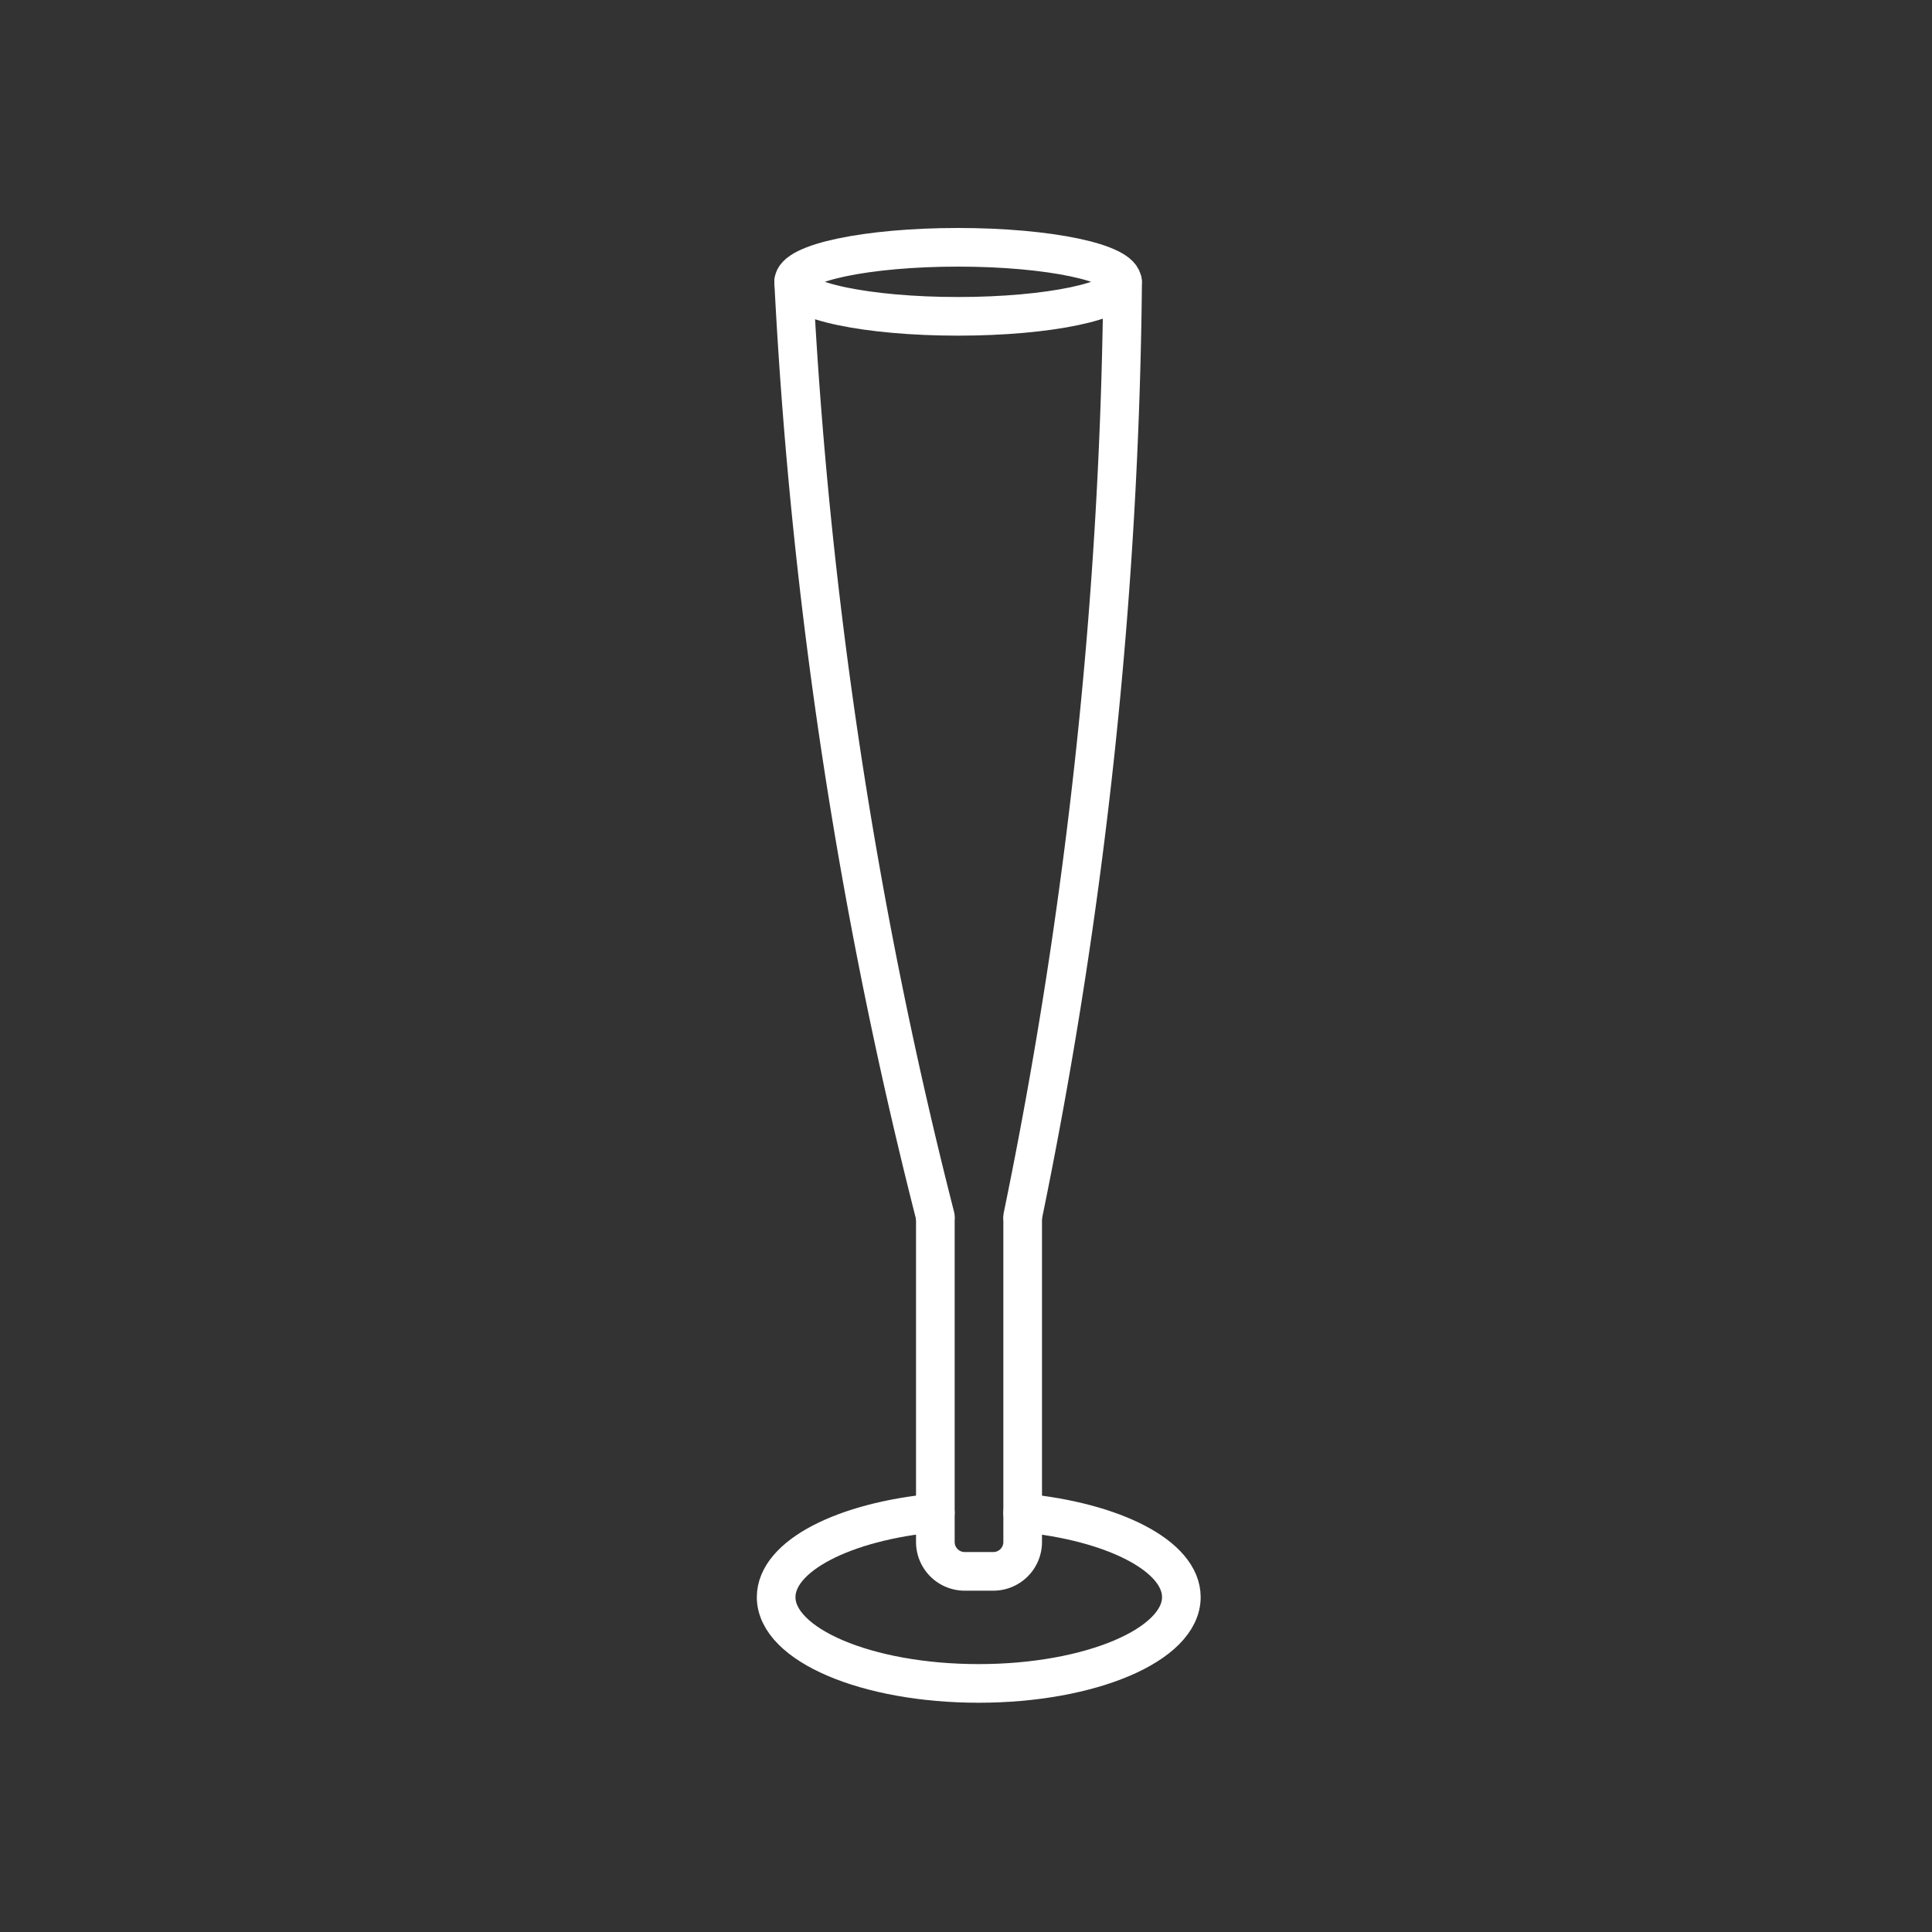
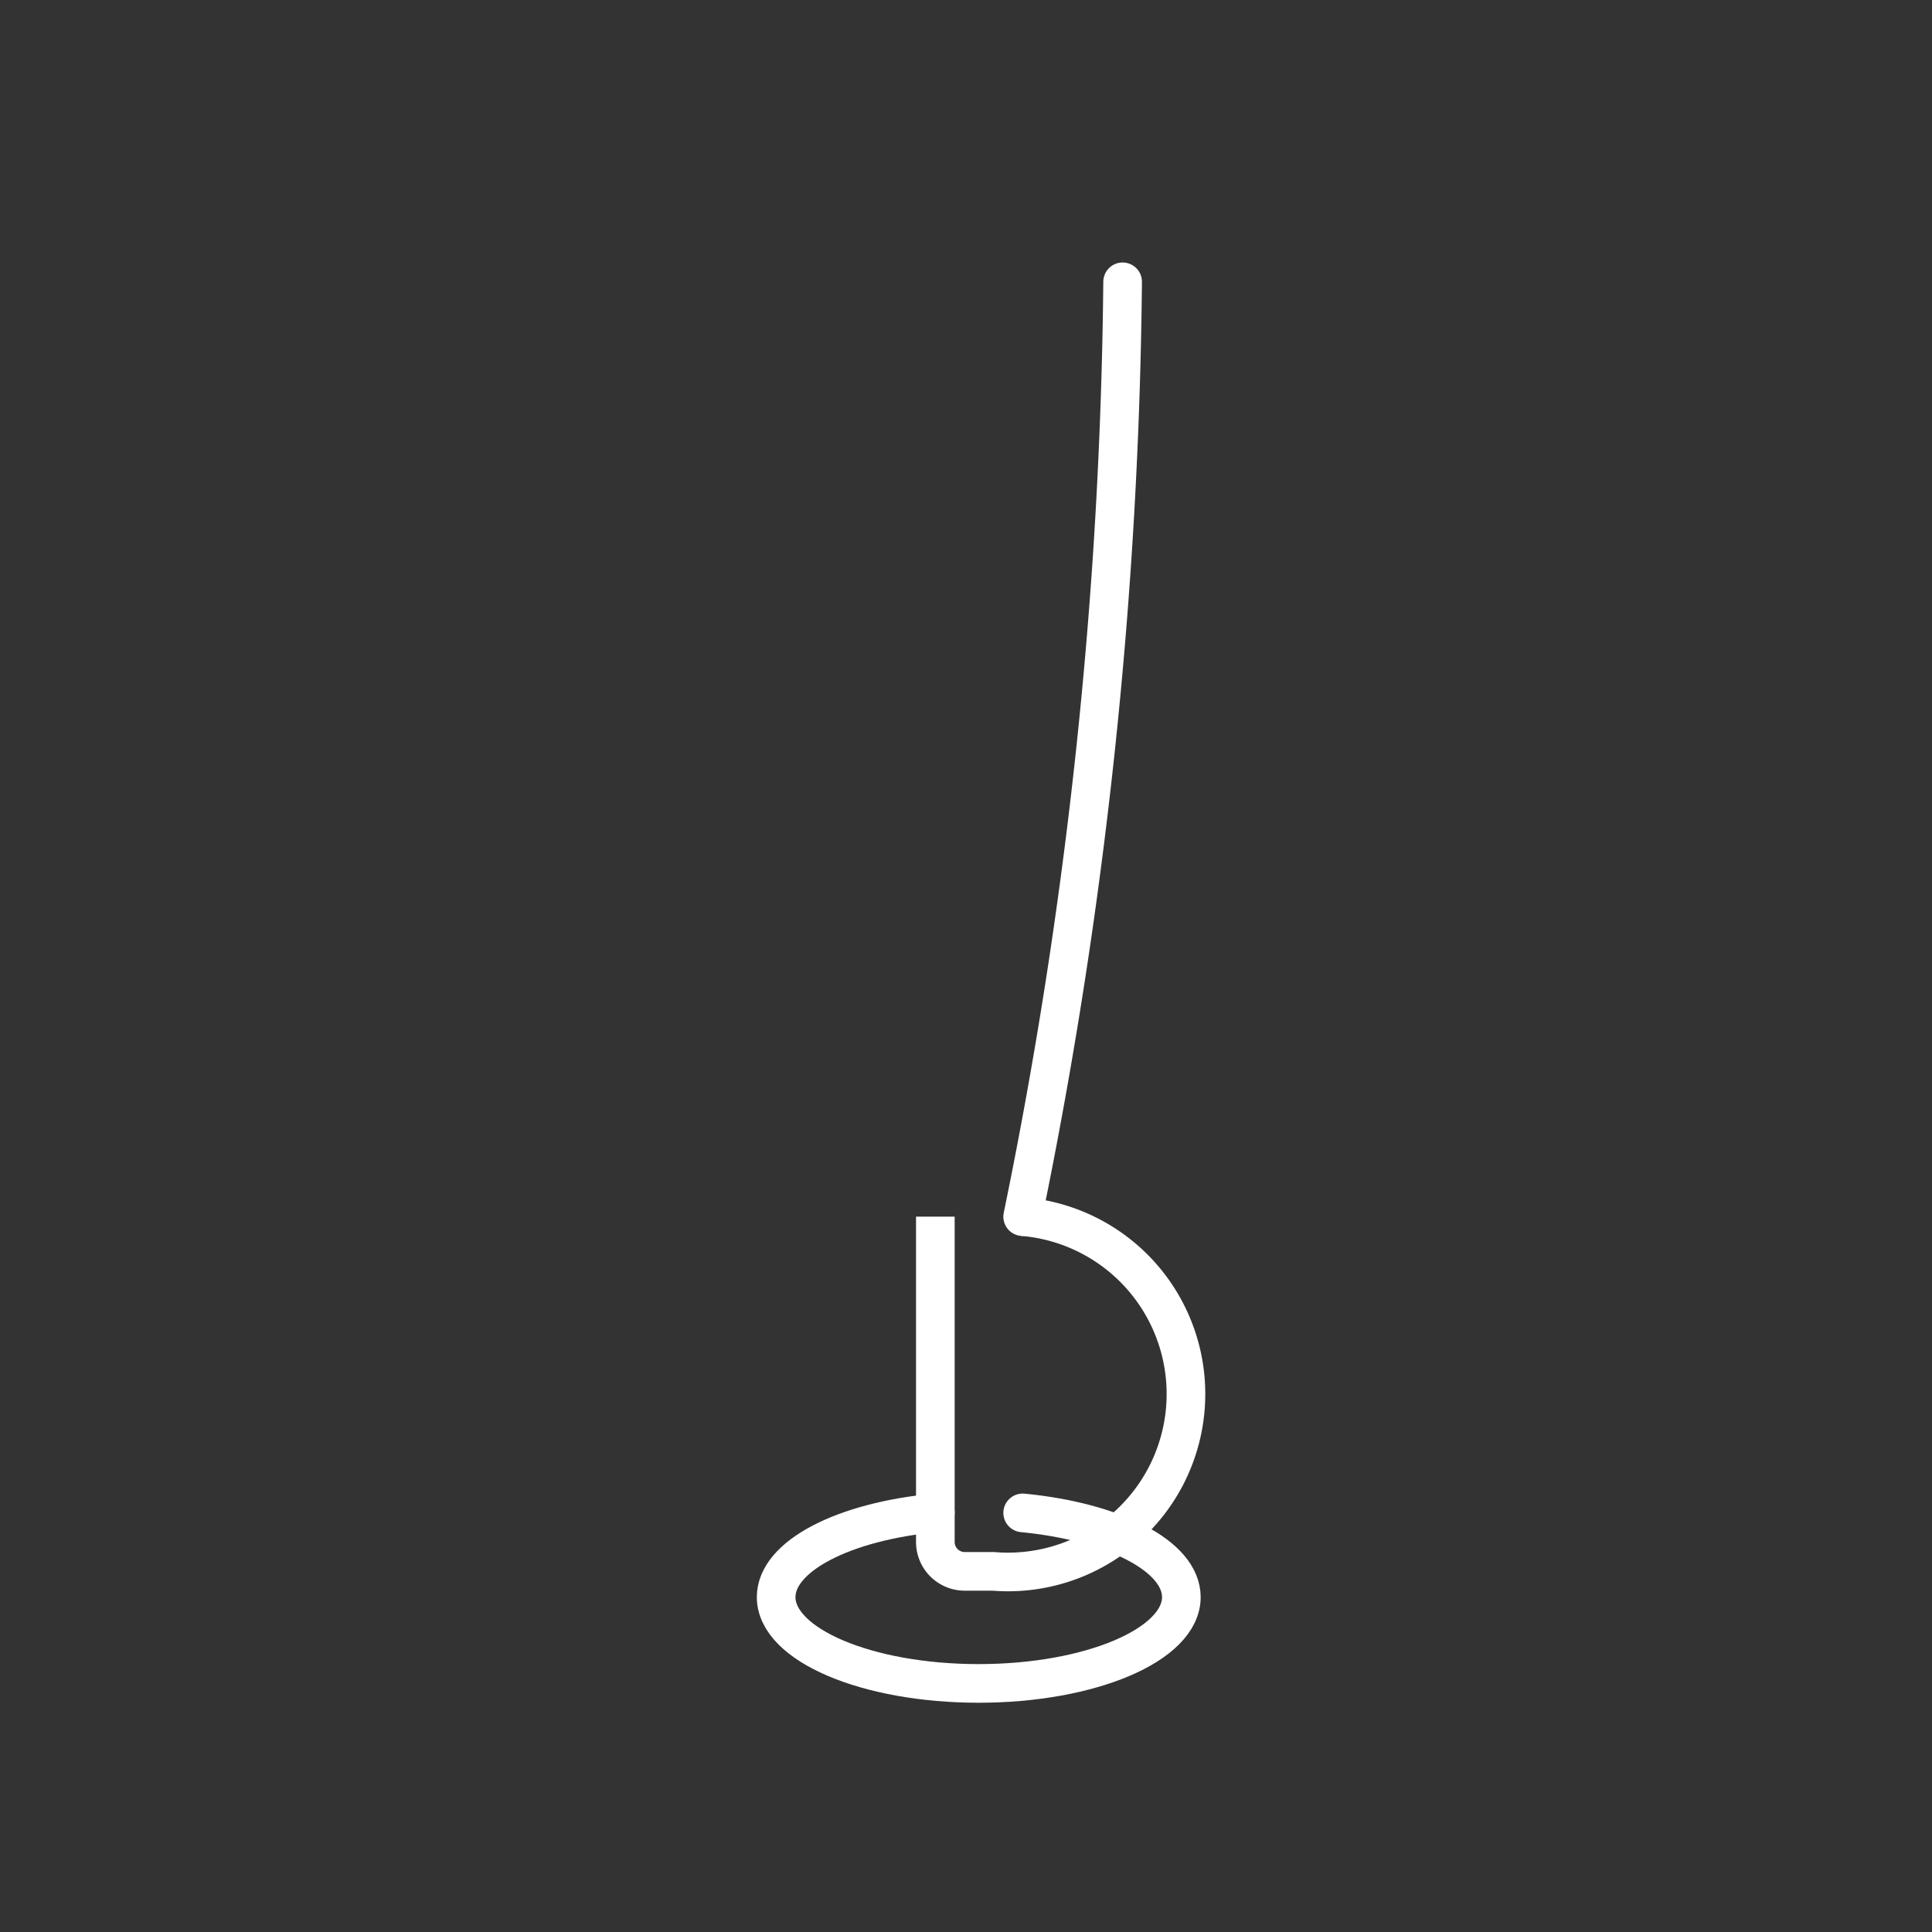
<svg xmlns="http://www.w3.org/2000/svg" viewBox="0 0 75 75">
  <rect x="0" y="0" width="75" height="75" fill="#333333" stroke="none" />
  <defs>
    <style>.cls-1,.cls-2{fill:none;stroke:#fff;stroke-miterlimit:10;stroke-width:1.5px;}.cls-2{stroke-linecap:round;}</style>
  </defs>
  <g id="Stemmed_glass" data-name="Stemmed glass">
-     <ellipse class="cls-1" cx="37.19" cy="10.94" rx="6.38" ry="1.34" />
-     <path class="cls-1" d="M39.7,47.23V59.88A1.14,1.14,0,0,1,38.56,61H37.45a1.14,1.14,0,0,1-1.14-1.14V47.23" />
-     <path class="cls-2" d="M36.31,47.23a184.81,184.81,0,0,1-5.5-36.29" />
+     <path class="cls-1" d="M39.7,47.23A1.14,1.14,0,0,1,38.56,61H37.45a1.14,1.14,0,0,1-1.14-1.14V47.23" />
    <path class="cls-2" d="M43.58,10.94A188.6,188.6,0,0,1,39.7,47.23" />
    <path class="cls-2" d="M36.31,58.73c-3.54.33-6.18,1.67-6.18,3.27,0,1.85,3.52,3.35,7.86,3.35s7.87-1.5,7.87-3.35c0-1.6-2.64-2.93-6.16-3.27" />
  </g>
</svg>